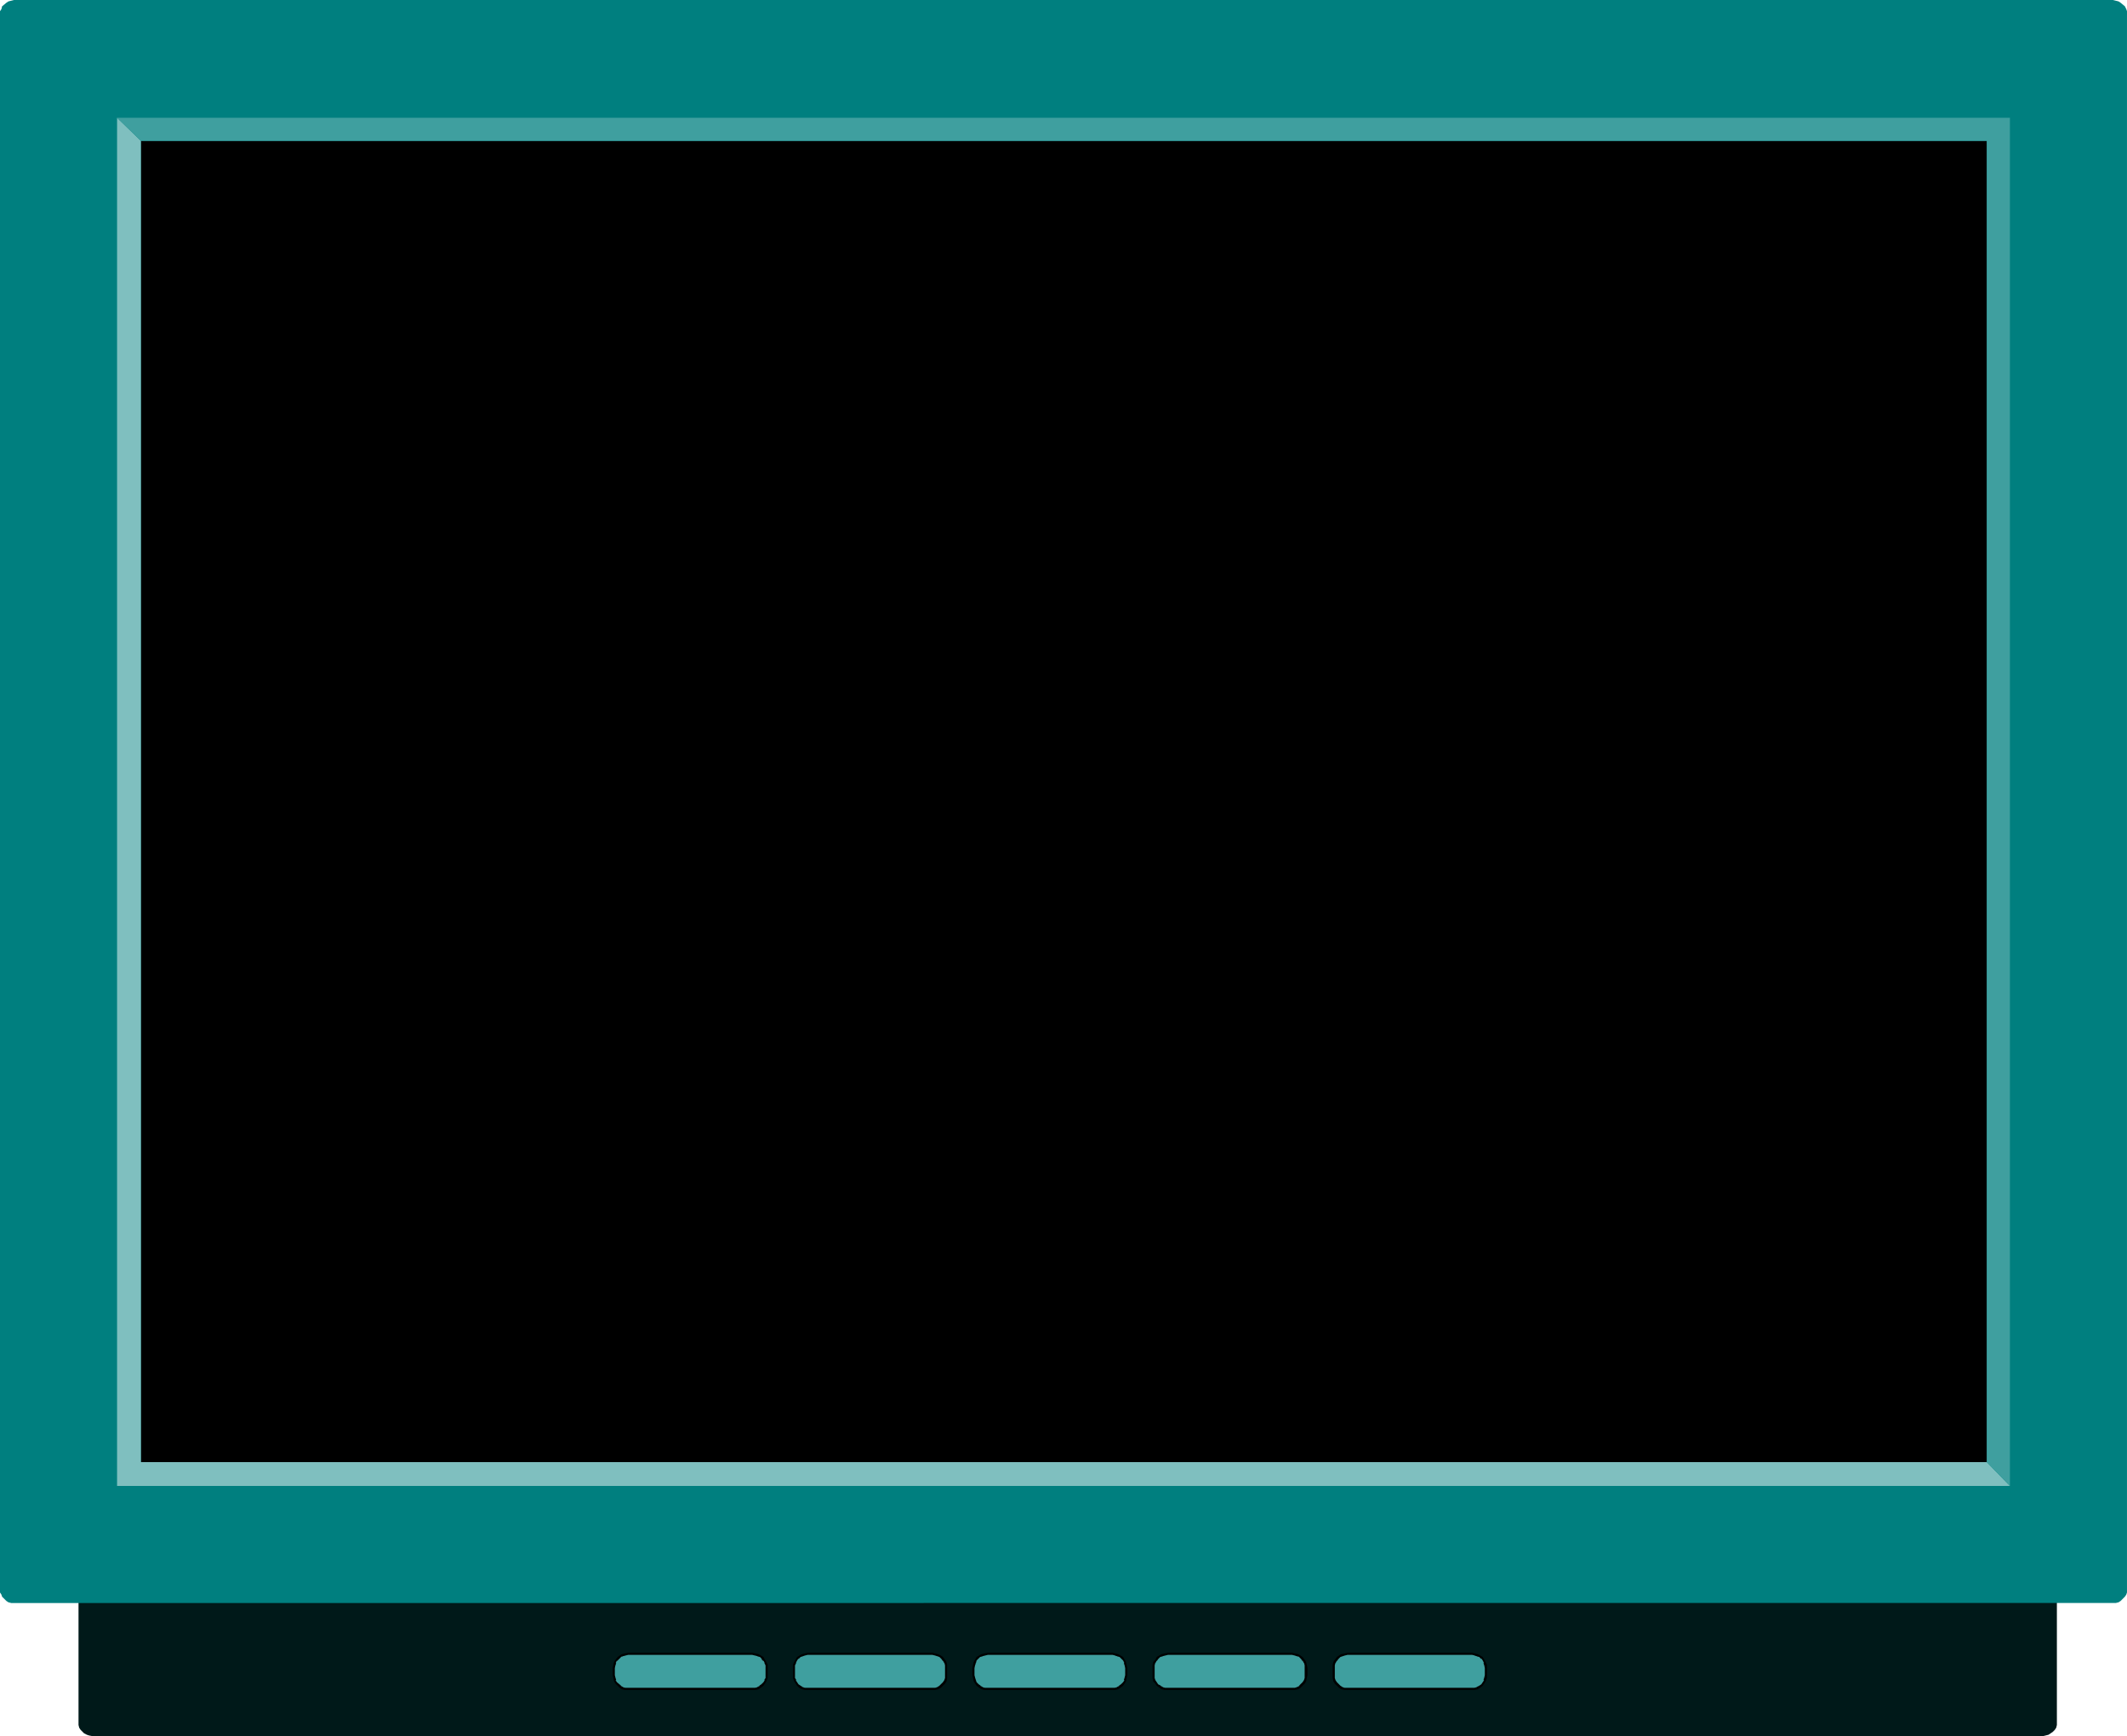
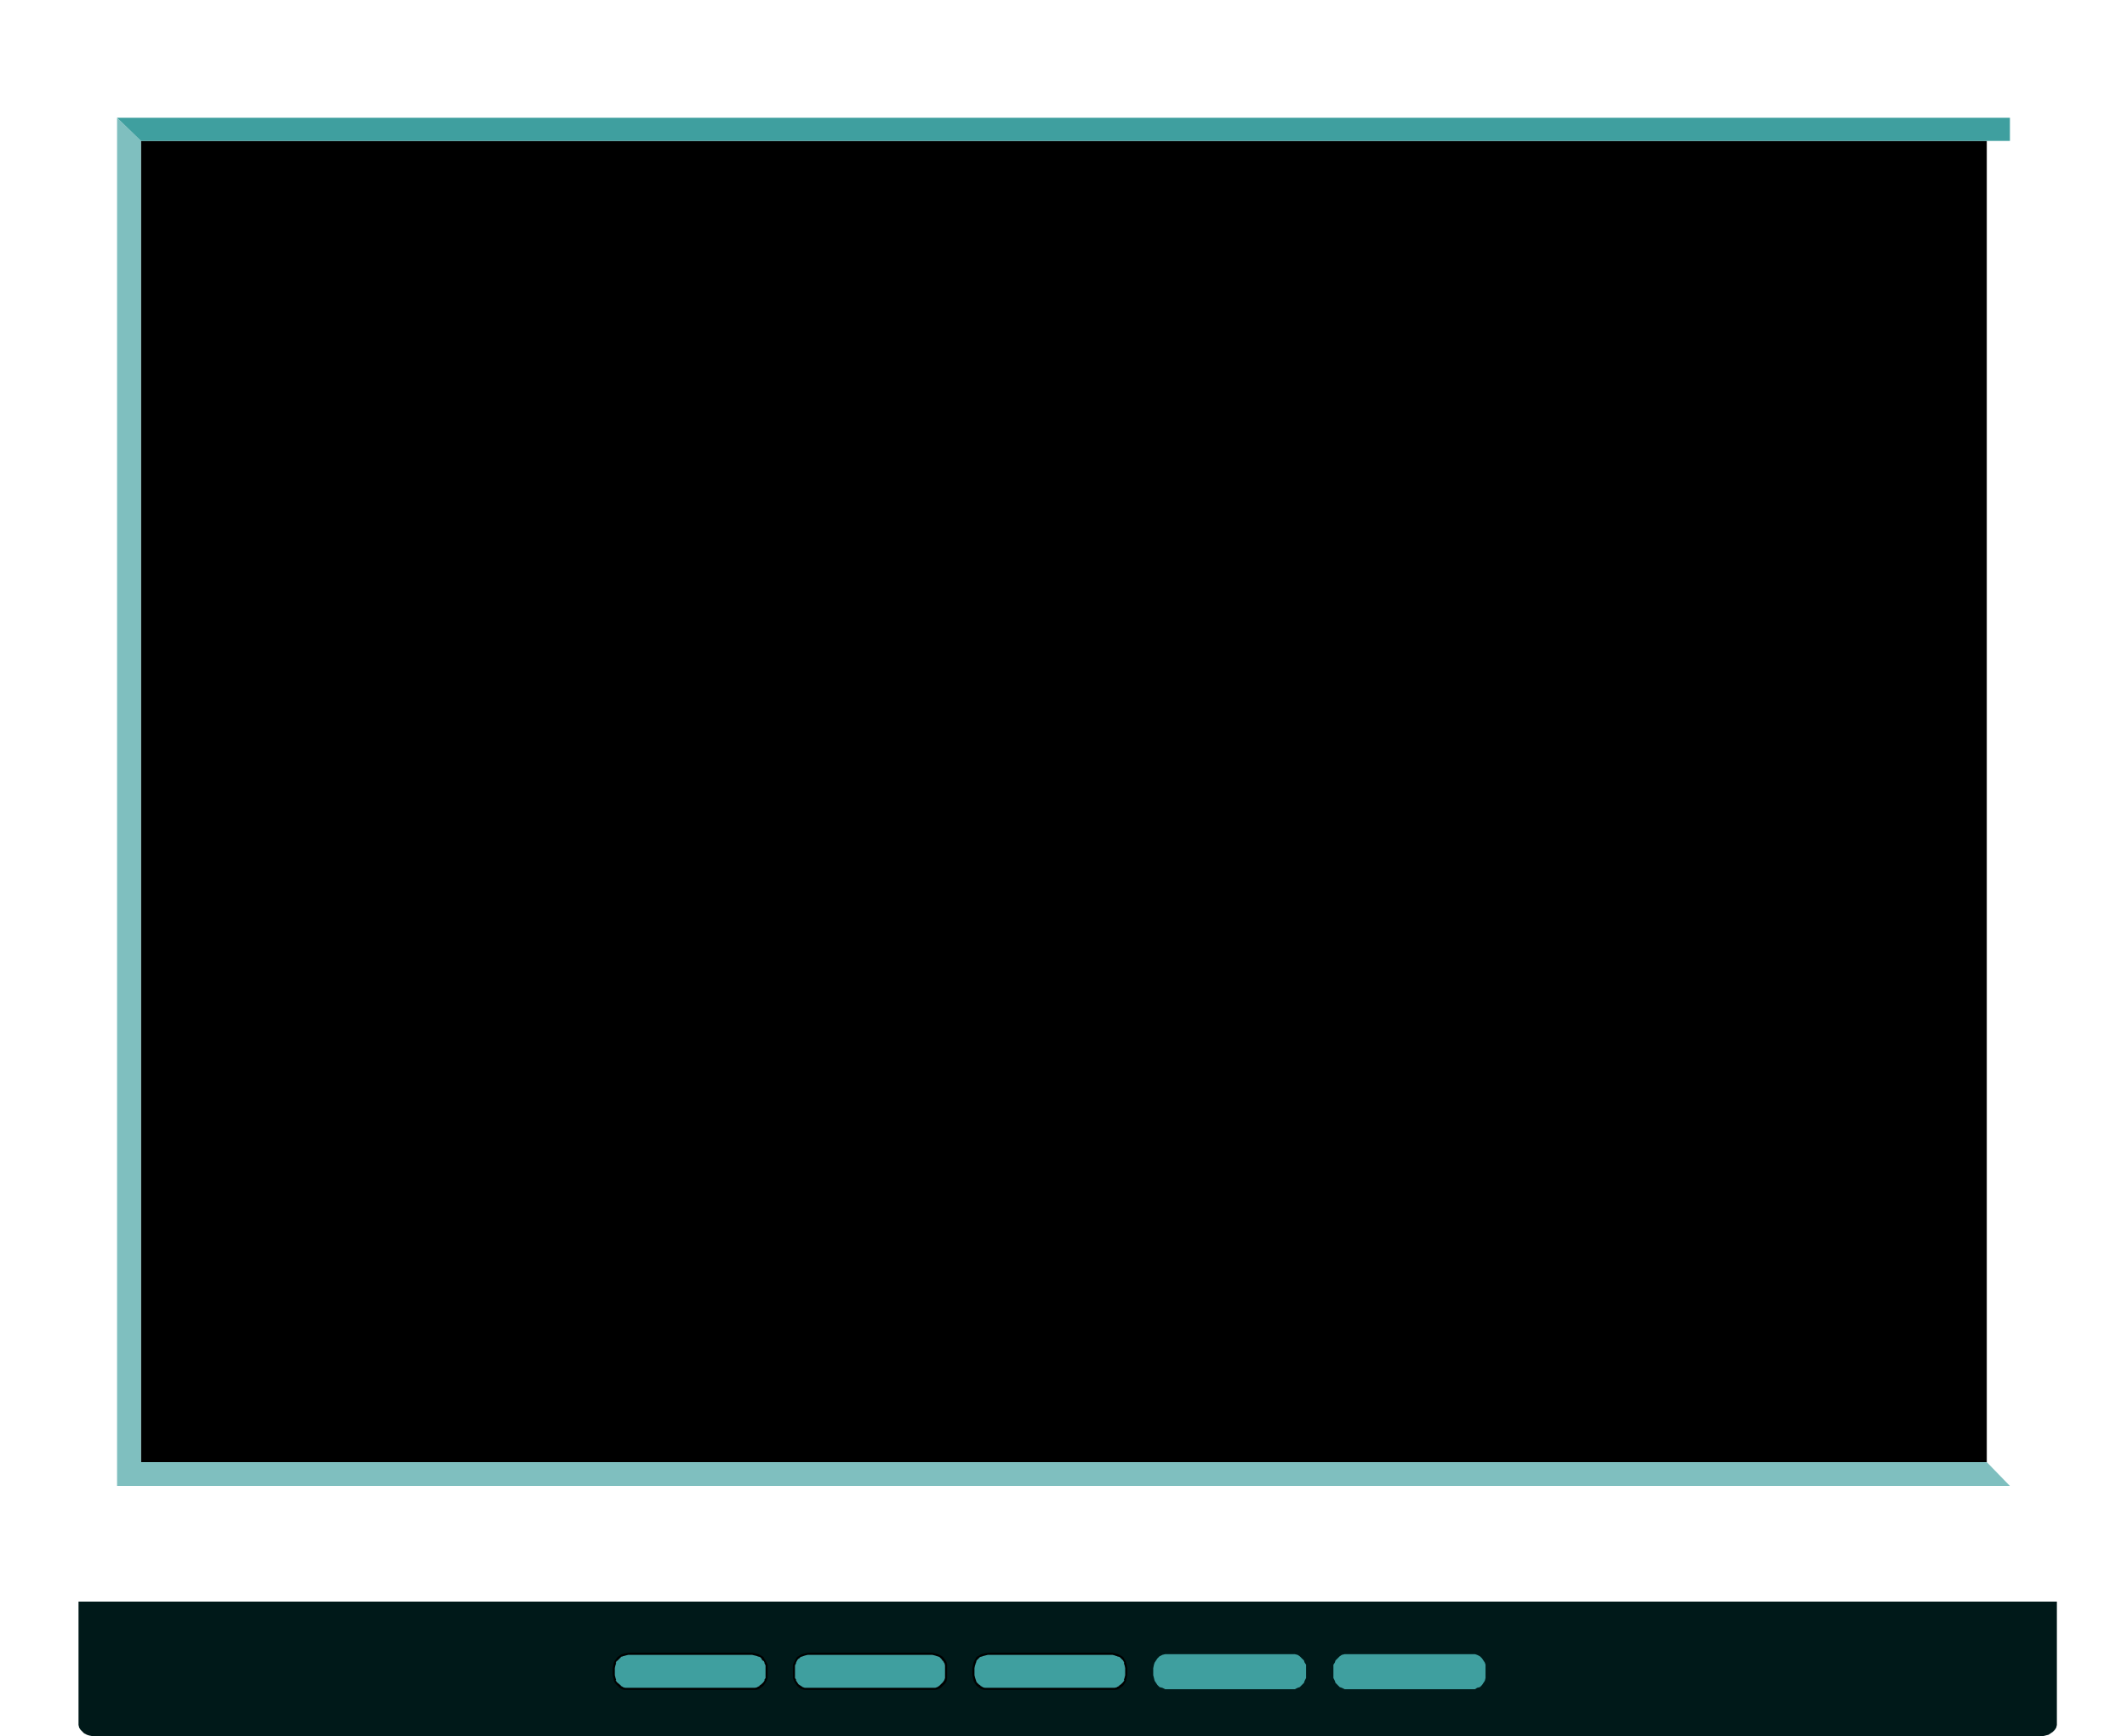
<svg xmlns="http://www.w3.org/2000/svg" xmlns:ns1="http://sodipodi.sourceforge.net/DTD/sodipodi-0.dtd" xmlns:ns2="http://www.inkscape.org/namespaces/inkscape" version="1.0" width="129.724mm" height="105.917mm" id="svg15" ns1:docname="Television 32.wmf">
  <ns1:namedview id="namedview15" pagecolor="#ffffff" bordercolor="#000000" borderopacity="0.25" ns2:showpageshadow="2" ns2:pageopacity="0.0" ns2:pagecheckerboard="0" ns2:deskcolor="#d1d1d1" ns2:document-units="mm" />
  <defs id="defs1">
    <pattern id="WMFhbasepattern" patternUnits="userSpaceOnUse" width="6" height="6" x="0" y="0" />
  </defs>
  <path style="fill:#001919;fill-opacity:1;fill-rule:evenodd;stroke:none" d="m 470.902,400.317 0.646,-0.162 0.646,-0.162 0.485,-0.323 0.485,-0.323 0.485,-0.485 0.323,-0.485 0.162,-0.646 v -0.646 -27.798 H 18.099 v 27.798 0.646 l 0.162,0.646 0.323,0.485 0.485,0.485 0.323,0.323 0.646,0.323 0.485,0.162 0.808,0.162 z" id="path1" />
-   <path style="fill:#007f7f;fill-opacity:1;fill-rule:evenodd;stroke:none" d="m 487.062,369.61 h 0.646 l 0.646,-0.162 0.485,-0.323 0.485,-0.485 0.485,-0.485 0.323,-0.485 0.162,-0.485 v -0.808 0 V 3.394 2.586 l -0.162,-0.485 -0.323,-0.646 -0.97,-0.808 -0.485,-0.323 -0.646,-0.162 L 487.062,0 H 3.232 L 2.586,0.162 1.939,0.323 1.454,0.646 0.485,1.455 0.323,2.101 0,2.586 v 0.808 362.984 0 0.808 l 0.323,0.485 0.162,0.485 0.485,0.485 0.485,0.485 0.485,0.323 0.646,0.162 h 0.646 z" id="path2" />
  <path style="fill:#000000;fill-opacity:1;fill-rule:evenodd;stroke:none" d="M 457.974,337.126 V 32.484 H 32.482 V 337.126 Z" id="path3" />
  <path style="fill:#7fbfbf;fill-opacity:1;fill-rule:evenodd;stroke:none" d="M 463.307,342.621 H 26.987 V 27.151 l 5.494,5.333 V 337.126 H 457.974 Z" id="path4" />
-   <path style="fill:#3f9f9f;fill-opacity:1;fill-rule:evenodd;stroke:none" d="M 26.987,27.151 H 463.307 V 342.621 l -5.333,-5.495 V 32.484 H 32.482 Z" id="path5" />
+   <path style="fill:#3f9f9f;fill-opacity:1;fill-rule:evenodd;stroke:none" d="M 26.987,27.151 H 463.307 V 342.621 V 32.484 H 32.482 Z" id="path5" />
  <path style="fill:#3f9f9f;fill-opacity:1;fill-rule:evenodd;stroke:none" d="m 173.397,389.489 h 0.646 l 0.646,-0.323 0.485,-0.162 0.485,-0.485 0.485,-0.485 0.323,-0.485 0.162,-0.646 v -0.646 -1.616 -0.808 l -0.162,-0.485 -0.323,-0.485 -0.485,-0.485 -0.485,-0.485 -0.485,-0.323 -0.646,-0.162 h -0.646 -28.603 -0.646 l -0.646,0.162 -0.646,0.323 -0.323,0.485 -0.485,0.485 -0.323,0.485 -0.162,0.485 v 0.808 1.616 0.646 l 0.162,0.646 0.323,0.485 0.808,0.97 0.646,0.162 0.646,0.323 h 0.646 z" id="path6" />
  <path style="fill:#000000;fill-opacity:1;fill-rule:evenodd;stroke:none" d="m 173.397,389.65 h 0.808 l 0.646,-0.162 0.485,-0.323 0.646,-0.485 0.323,-0.485 0.323,-0.485 0.323,-0.808 v -0.646 -1.616 -0.808 l -0.323,-0.646 -0.323,-0.485 -0.323,-0.646 -1.131,-0.646 -0.646,-0.162 -0.808,-0.162 h -28.603 l -0.808,0.162 -0.646,0.162 -0.485,0.323 -0.485,0.323 -0.485,0.646 -0.323,0.485 -0.162,0.646 -0.162,0.808 v 1.616 l 0.162,0.646 0.162,0.808 0.323,0.485 0.97,0.97 0.485,0.323 0.646,0.162 h 0.808 28.603 v -0.485 h -28.603 -0.646 v 0 l -0.646,-0.162 h 0.162 l -0.646,-0.323 h 0.162 l -0.97,-0.808 v 0 l -0.323,-0.485 h 0.162 l -0.162,-0.485 v 0 l -0.162,-0.646 v -1.616 l 0.162,-0.808 v 0.162 l 0.162,-0.646 -0.162,0.162 0.323,-0.646 v 0.162 l 0.485,-0.485 0.485,-0.485 h -0.162 l 0.646,-0.162 h -0.162 l 0.646,-0.162 v 0 l 0.646,-0.162 h 28.603 l 0.646,0.162 v 0 l 0.646,0.162 h -0.162 l 0.646,0.162 0.485,0.485 h -0.162 l 0.485,0.485 v -0.162 l 0.323,0.646 -0.162,-0.162 0.323,0.646 v -0.162 0.808 1.616 0.646 0 l -0.323,0.485 h 0.162 l -0.323,0.485 v 0 l -0.485,0.485 -0.485,0.323 h 0.162 l -0.646,0.323 h 0.162 l -0.646,0.162 v 0 h -0.646 z" id="path7" />
  <path style="fill:#3f9f9f;fill-opacity:1;fill-rule:evenodd;stroke:none" d="m 214.928,389.489 h 0.646 l 0.646,-0.323 0.485,-0.162 0.808,-0.97 0.323,-0.485 0.162,-0.646 0.162,-0.646 v -1.616 l -0.162,-0.808 -0.162,-0.485 -0.323,-0.485 -0.323,-0.485 -0.485,-0.485 -0.485,-0.323 -0.646,-0.162 h -0.646 -28.765 -0.646 l -0.485,0.162 -0.646,0.323 -0.485,0.485 -0.323,0.485 -0.323,0.485 -0.162,0.485 v 0.808 1.616 0.646 l 0.162,0.646 0.323,0.485 0.323,0.485 0.485,0.485 0.646,0.162 0.485,0.323 h 0.646 z" id="path8" />
  <path style="fill:#000000;fill-opacity:1;fill-rule:evenodd;stroke:none" d="m 214.928,389.65 h 0.646 l 0.646,-0.162 0.646,-0.323 0.97,-0.97 0.323,-0.485 0.162,-0.808 v -0.646 -1.616 -0.808 l -0.162,-0.646 -0.323,-0.485 -0.485,-0.646 -0.485,-0.323 -0.646,-0.323 -0.646,-0.162 -0.646,-0.162 h -28.765 l -0.646,0.162 -0.646,0.162 -1.131,0.646 -0.646,1.131 -0.323,0.646 v 0.808 1.616 0.646 l 0.323,0.808 0.323,0.485 0.323,0.485 0.485,0.485 0.646,0.323 0.646,0.162 h 0.646 28.765 v -0.485 h -28.765 -0.646 v 0 l -0.485,-0.162 v 0 l -0.485,-0.323 v 0 l -0.485,-0.323 -0.323,-0.485 v 0 l -0.323,-0.485 h 0.162 l -0.323,-0.485 v 0 -0.646 -1.616 -0.808 0.162 l 0.323,-0.646 -0.162,0.162 0.323,-0.646 0.323,-0.485 v 0.162 l 0.485,-0.485 0.485,-0.162 v 0 l 0.485,-0.162 v 0 l 0.646,-0.162 h 28.765 l 0.646,0.162 v 0 l 0.485,0.162 v 0 l 0.485,0.162 v 0 l 0.485,0.485 0.323,0.485 v -0.162 l 0.323,0.646 v -0.162 l 0.162,0.646 v -0.162 0.808 1.616 0.646 0 l -0.162,0.485 v 0 l -0.323,0.485 v 0 l -0.808,0.808 v 0 l -0.485,0.323 v 0 l -0.485,0.162 v 0 h -0.646 z" id="path9" />
  <path style="fill:#3f9f9f;fill-opacity:1;fill-rule:evenodd;stroke:none" d="m 256.459,389.489 h 0.646 l 0.485,-0.323 0.646,-0.162 0.485,-0.485 0.323,-0.485 0.323,-0.485 0.162,-0.646 v -0.646 -1.616 -0.808 l -0.162,-0.485 -0.323,-0.485 -0.323,-0.485 -0.485,-0.485 -0.646,-0.323 -0.485,-0.162 h -0.646 -28.765 -0.646 l -0.646,0.162 -0.485,0.323 -0.485,0.485 -0.485,0.485 -0.323,0.485 -0.162,0.485 v 0.808 1.616 0.646 l 0.162,0.646 0.323,0.485 0.485,0.485 0.485,0.485 0.485,0.162 0.646,0.323 h 0.646 z" id="path10" />
  <path style="fill:#000000;fill-opacity:1;fill-rule:evenodd;stroke:none" d="m 256.459,389.65 h 0.646 l 0.646,-0.162 0.485,-0.323 0.646,-0.485 0.323,-0.485 0.323,-0.485 0.162,-0.808 0.162,-0.646 v -1.616 l -0.162,-0.808 -0.162,-0.646 -0.646,-1.131 -1.131,-0.646 -0.646,-0.162 -0.646,-0.162 h -28.765 l -0.808,0.162 -0.646,0.162 -1.131,0.646 -0.646,1.131 -0.162,0.646 -0.162,0.808 v 1.616 l 0.162,0.646 0.162,0.808 0.323,0.485 0.323,0.485 0.646,0.485 0.485,0.323 0.646,0.162 h 0.808 28.765 v -0.485 h -28.765 -0.646 v 0 l -0.646,-0.162 h 0.162 l -0.646,-0.323 h 0.162 l -0.485,-0.323 -0.485,-0.485 v 0 l -0.162,-0.485 v 0 l -0.162,-0.485 v 0 l -0.162,-0.646 v -1.616 l 0.162,-0.808 v 0.162 l 0.162,-0.646 v 0.162 l 0.162,-0.646 0.485,-0.485 -0.162,0.162 0.485,-0.485 0.646,-0.162 h -0.162 l 0.646,-0.162 v 0 l 0.646,-0.162 h 28.765 l 0.646,0.162 h -0.162 l 0.646,0.162 h -0.162 l 0.646,0.162 0.485,0.485 -0.162,-0.162 0.485,0.485 0.323,0.646 -0.162,-0.162 0.162,0.646 v -0.162 l 0.162,0.808 v 1.616 l -0.162,0.646 v 0 l -0.162,0.485 h 0.162 l -0.323,0.485 v 0 l -0.485,0.485 -0.485,0.323 h 0.162 l -0.646,0.323 h 0.162 l -0.646,0.162 h 0.162 -0.646 z" id="path11" />
  <path style="fill:#3f9f9f;fill-opacity:1;fill-rule:evenodd;stroke:none" d="m 297.828,389.489 h 0.646 l 0.646,-0.323 0.485,-0.162 0.97,-0.97 0.162,-0.485 0.323,-0.646 v -0.646 -1.616 -0.808 l -0.323,-0.485 -0.162,-0.485 -0.485,-0.485 -0.485,-0.485 -0.485,-0.323 -0.646,-0.162 h -0.646 -28.603 -0.646 l -0.646,0.162 -0.646,0.323 -0.485,0.485 -0.323,0.485 -0.323,0.485 -0.162,0.485 -0.162,0.808 v 1.616 l 0.162,0.646 0.162,0.646 0.323,0.485 0.323,0.485 0.485,0.485 0.646,0.162 0.646,0.323 h 0.646 z" id="path12" />
-   <path style="fill:#000000;fill-opacity:1;fill-rule:evenodd;stroke:none" d="m 297.828,389.65 h 0.646 l 0.808,-0.162 0.485,-0.323 0.97,-0.97 0.323,-0.485 0.162,-0.808 0.162,-0.646 v -1.616 l -0.162,-0.808 -0.162,-0.646 -0.323,-0.485 -0.485,-0.646 -0.485,-0.323 -0.485,-0.323 -0.808,-0.162 -0.646,-0.162 H 269.225 l -0.808,0.162 -0.646,0.162 -1.131,0.646 -0.323,0.646 -0.485,0.485 -0.162,0.646 v 0.808 1.616 0.646 l 0.162,0.808 0.485,0.485 0.323,0.485 0.646,0.485 0.485,0.323 0.646,0.162 h 0.808 28.603 v -0.485 h -28.603 -0.646 v 0 l -0.646,-0.162 h 0.162 l -0.646,-0.323 h 0.162 l -0.646,-0.323 -0.323,-0.485 v 0 l -0.323,-0.485 v 0 l -0.162,-0.485 v 0 -0.646 -1.616 -0.808 0.162 l 0.162,-0.646 v 0.162 l 0.323,-0.646 v 0.162 l 0.323,-0.485 v 0 l 0.485,-0.485 0.646,-0.162 h -0.162 l 0.646,-0.162 v 0 l 0.646,-0.162 h 28.603 l 0.646,0.162 v 0 l 0.485,0.162 v 0 l 0.646,0.162 h -0.162 l 0.485,0.485 0.323,0.485 v -0.162 l 0.323,0.646 v -0.162 l 0.162,0.646 v -0.162 0.808 1.616 0.646 0 l -0.162,0.485 v 0 l -0.323,0.485 v 0 l -0.808,0.808 h 0.162 l -0.646,0.323 v 0 l -0.485,0.162 v 0 h -0.646 z" id="path13" />
  <path style="fill:#3f9f9f;fill-opacity:1;fill-rule:evenodd;stroke:none" d="m 339.36,389.489 h 0.646 l 0.485,-0.323 0.646,-0.162 0.485,-0.485 0.323,-0.485 0.323,-0.485 0.162,-0.646 v -0.646 -1.616 -0.808 l -0.162,-0.485 -0.323,-0.485 -0.323,-0.485 -0.485,-0.485 -0.646,-0.323 -0.485,-0.162 h -0.646 -28.765 -0.646 l -0.646,0.162 -0.485,0.323 -0.485,0.485 -0.485,0.485 -0.162,0.485 -0.323,0.485 v 0.808 1.616 0.646 l 0.323,0.646 0.162,0.485 0.97,0.97 0.485,0.162 0.646,0.323 h 0.646 z" id="path14" />
-   <path style="fill:#000000;fill-opacity:1;fill-rule:evenodd;stroke:none" d="m 339.36,389.65 h 0.646 l 0.646,-0.162 0.485,-0.323 0.646,-0.485 0.323,-0.485 0.323,-0.485 0.323,-0.808 v -0.646 -1.616 -0.808 l -0.323,-0.646 -0.646,-1.131 -1.131,-0.646 -0.646,-0.162 -0.646,-0.162 h -28.765 l -0.646,0.162 -0.808,0.162 -0.485,0.323 -0.485,0.323 -0.485,0.646 -0.323,0.485 -0.162,0.646 v 0.808 1.616 0.646 l 0.162,0.808 0.323,0.485 0.97,0.97 0.485,0.323 0.808,0.162 h 0.646 28.765 v -0.485 h -28.765 -0.646 v 0 l -0.485,-0.162 v 0 l -0.485,-0.323 v 0 l -0.808,-0.808 v 0 l -0.323,-0.485 v 0 l -0.162,-0.485 v 0 -0.646 -1.616 -0.808 0.162 l 0.162,-0.646 v 0.162 l 0.323,-0.646 v 0.162 l 0.323,-0.485 0.485,-0.485 v 0 l 0.485,-0.162 v 0 l 0.485,-0.162 v 0 l 0.646,-0.162 h 28.765 l 0.646,0.162 h -0.162 l 0.646,0.162 h -0.162 l 0.646,0.162 0.485,0.485 v -0.162 l 0.323,0.485 0.323,0.646 -0.162,-0.162 0.162,0.646 v -0.162 l 0.162,0.808 v 1.616 l -0.162,0.646 v 0 l -0.162,0.485 h 0.162 l -0.323,0.485 v 0 l -0.323,0.485 -0.485,0.323 v 0 l -0.646,0.323 h 0.162 l -0.646,0.162 h 0.162 -0.646 z" id="path15" />
</svg>